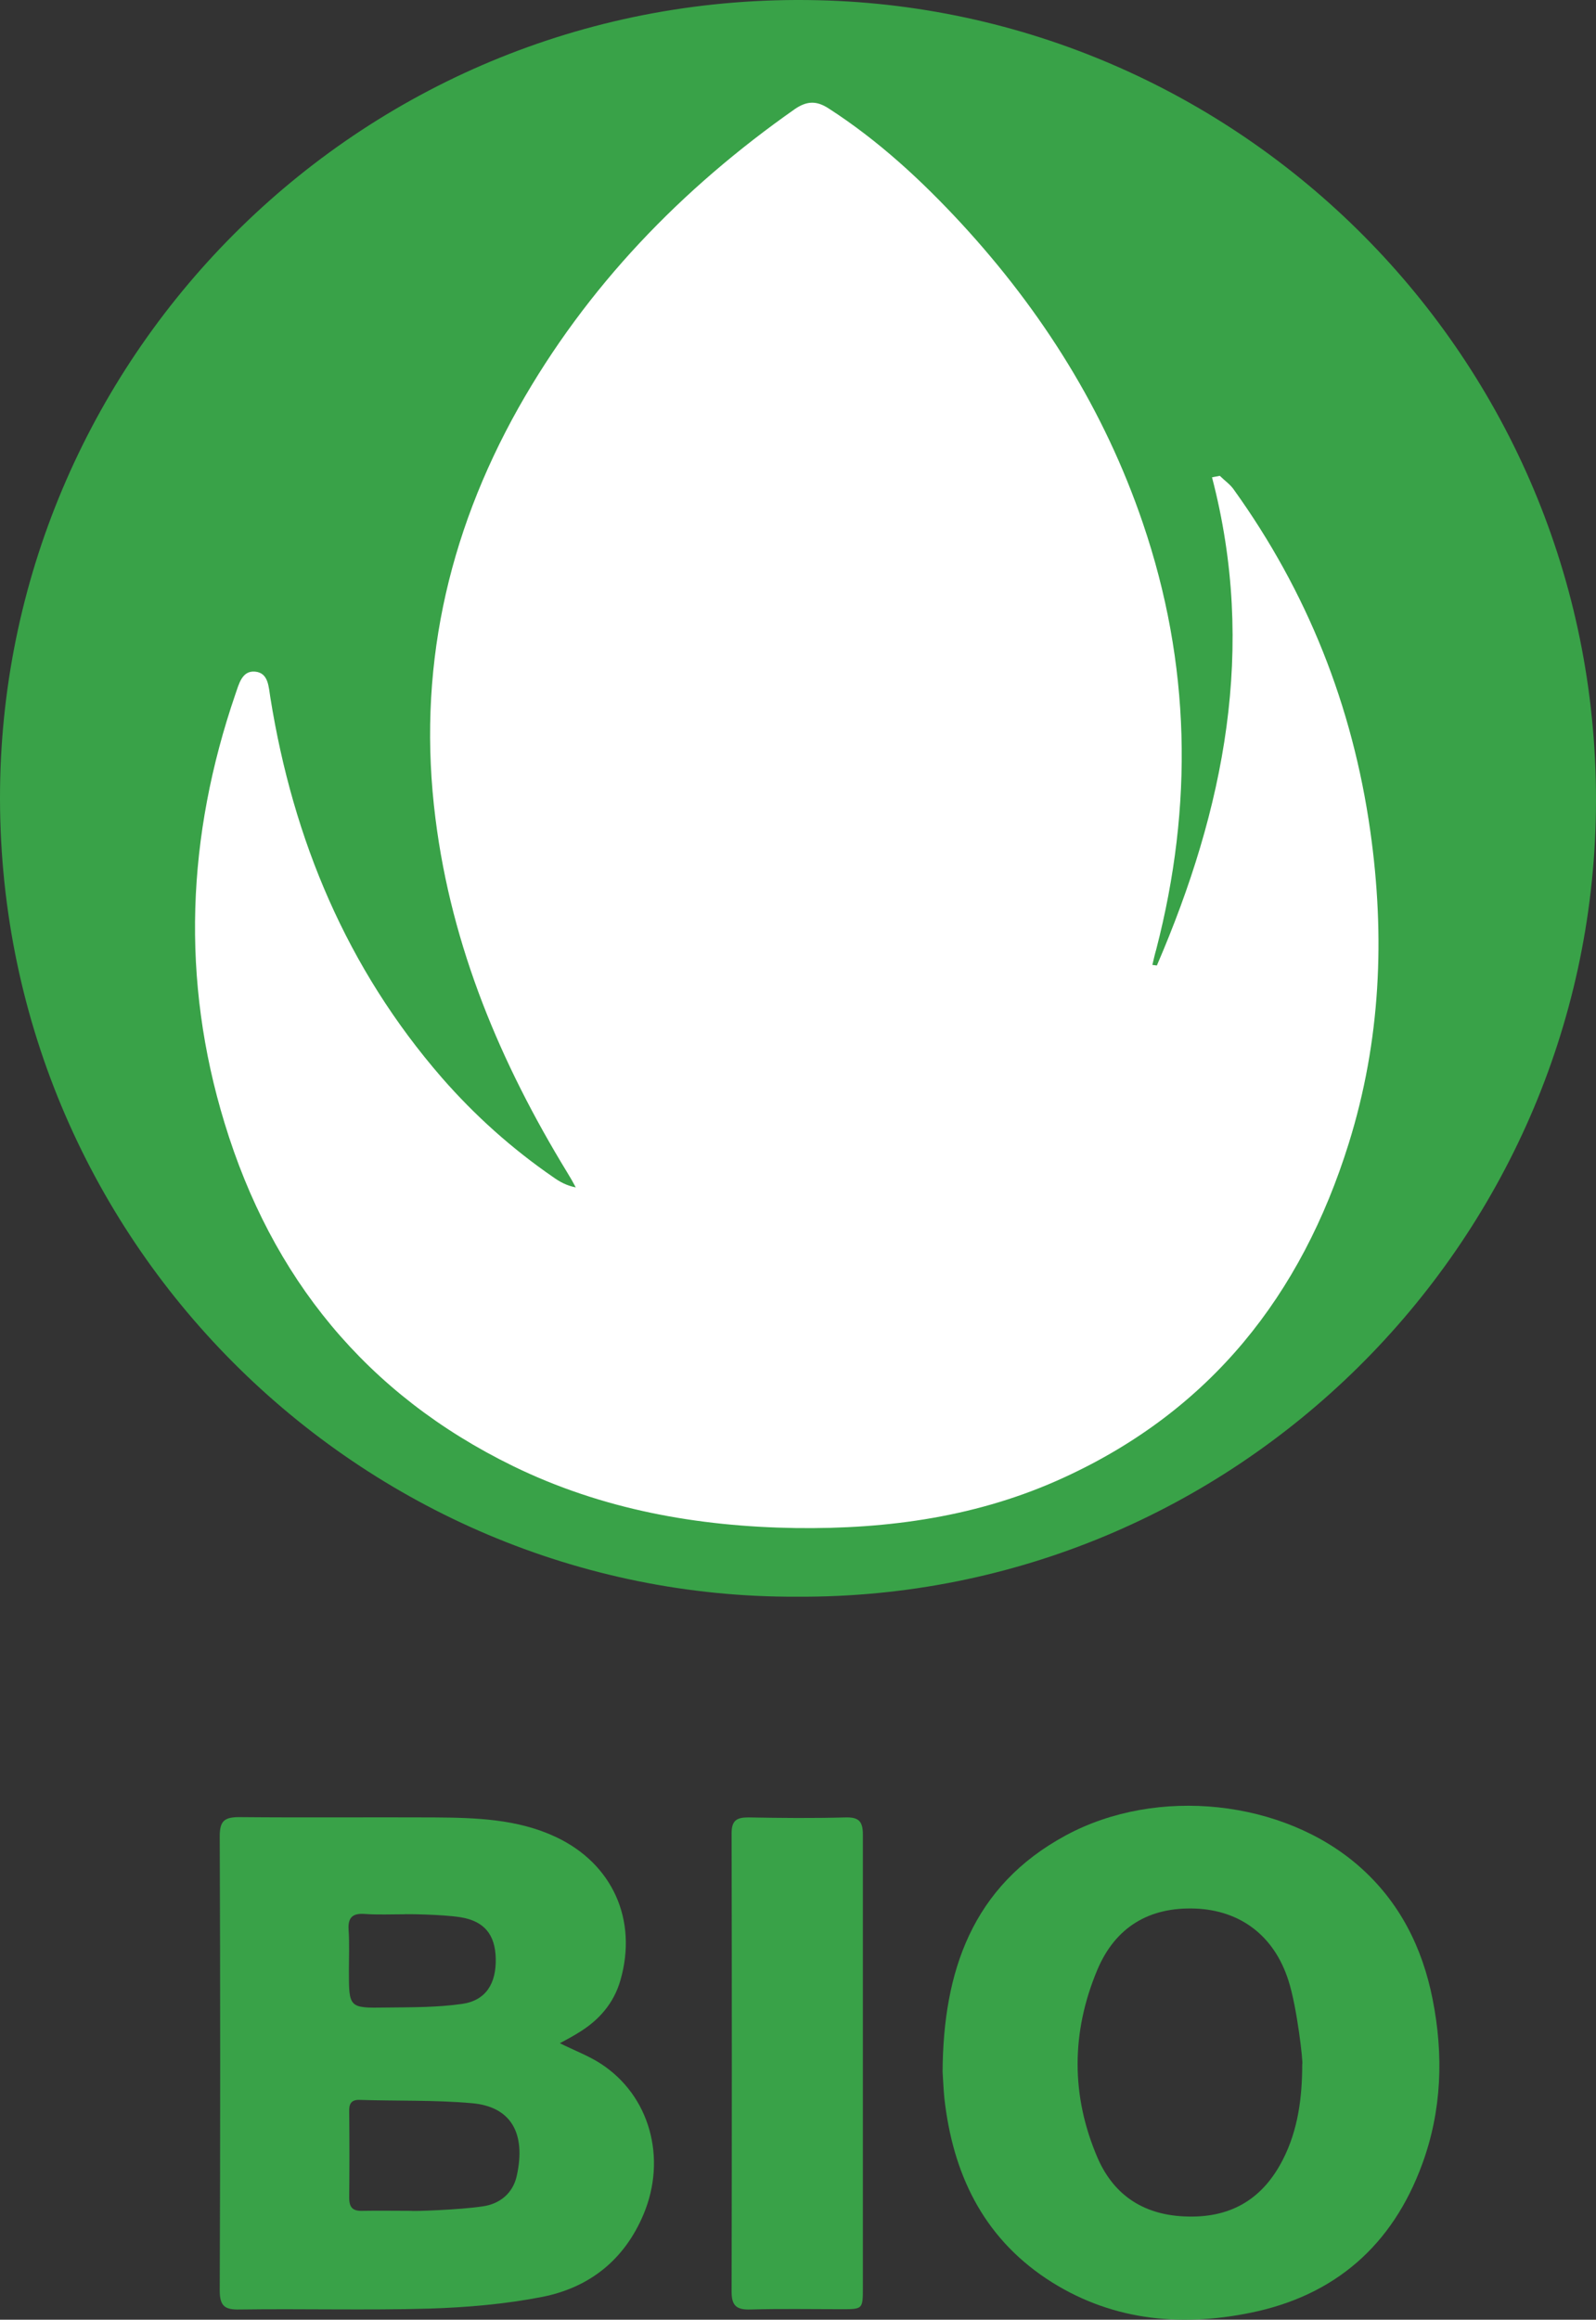
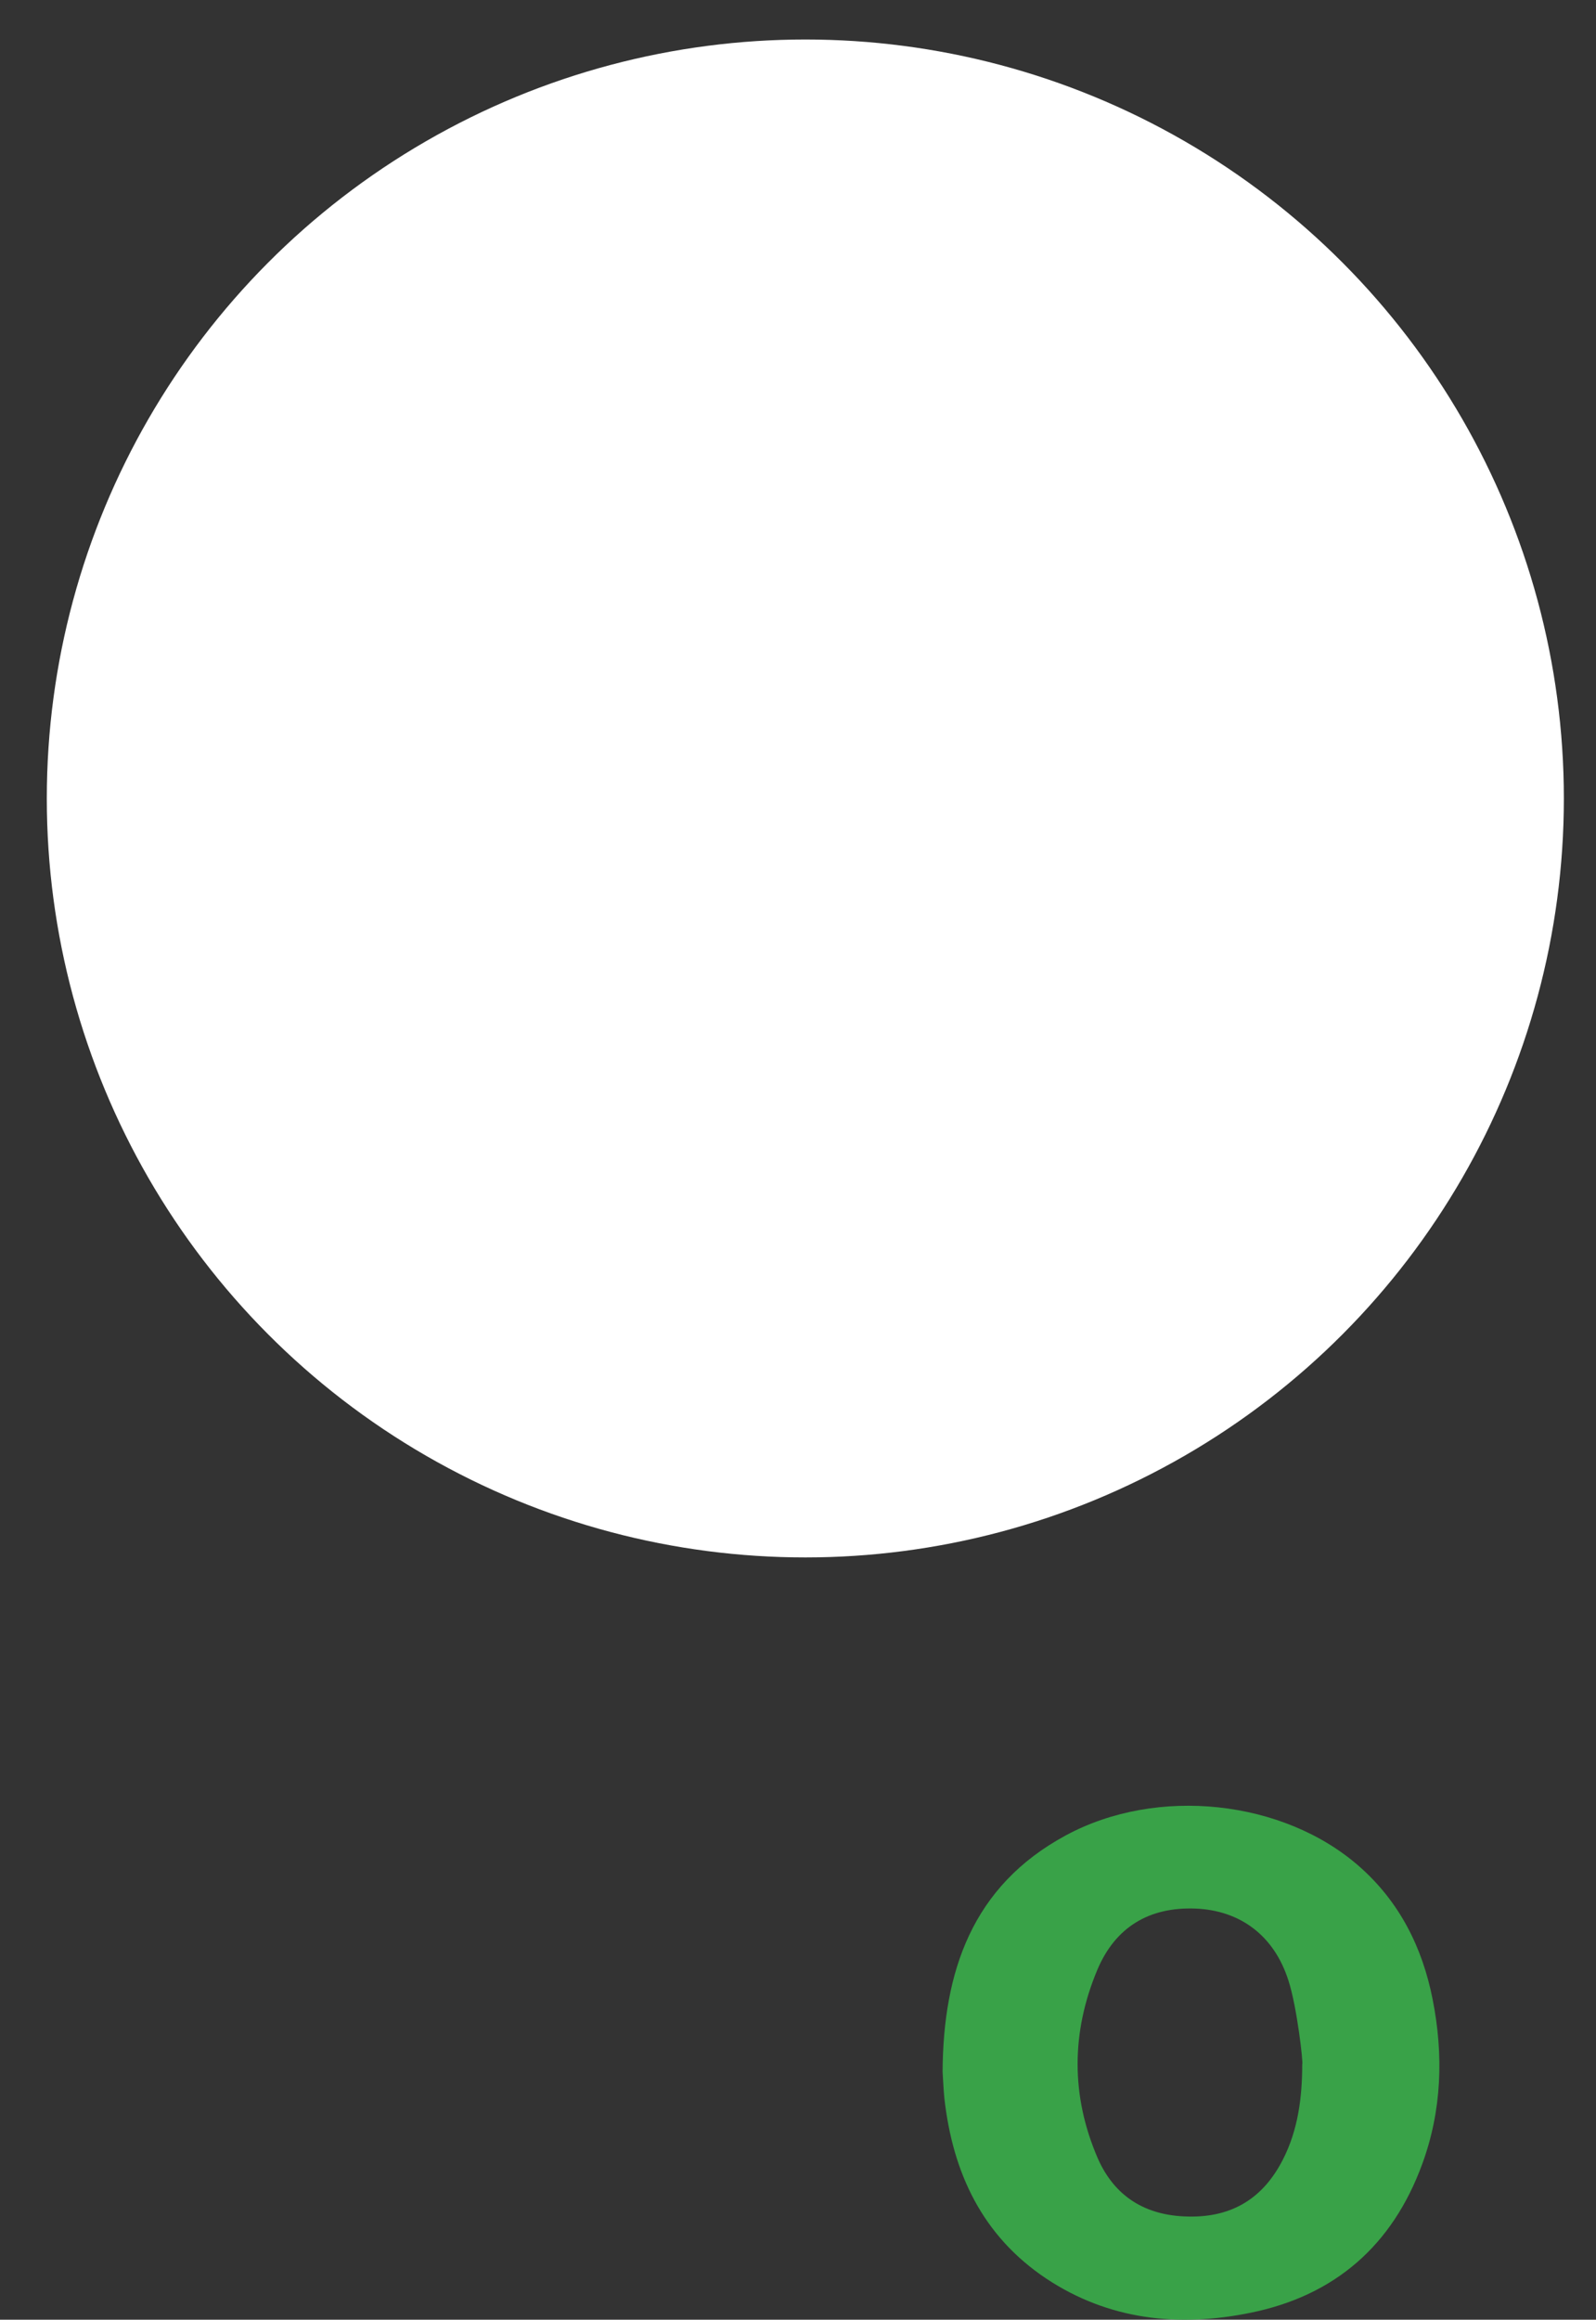
<svg xmlns="http://www.w3.org/2000/svg" version="1.1" id="Layer_1" x="0px" y="0px" viewBox="0 0 532.541 773.582" style="enable-background:new 0 0 532.541 773.582;" xml:space="preserve">
  <rect x="0" y="0" width="532.541" height="773.582" fill="#333333" stroke="none" />
  <style type="text/css">
	.st0{fill:#FFFFFF;}
	.st1{fill:#39A248;}
</style>
  <circle class="st0" cx="268.716" cy="266.274" r="253.1" />
  <g id="_x34_ZBx5w_1_">
    <g>
-       <path class="st1" d="M265.916,532.474c-145.4,0.6-267.5-119-265.9-269.4c1.6-145.4,121.9-266.5,272.9-263    c143.4,3.3,261.6,122.1,259.6,270.3C530.516,414.974,411.816,533.274,265.916,532.474z M386.016,321.974    c-0.5-0.1-1-0.1-1.5-0.2c0.4-1.7,0.8-3.5,1.3-5.2c12.4-47.9,11.5-95.3-4.5-142.2c-12.8-37.6-33.6-70.6-60.4-99.7    c-13.4-14.5-27.8-27.8-44.4-38.5c-4-2.6-7.2-2.6-11.3,0.2c-37.9,26.6-69.4,59.2-92.2,99.6c-24,42.7-33.9,88.3-27.7,137.1    c5.4,42.8,21.7,81.5,44,118c1,1.6,1.9,3.2,2.8,4.9c-3.1-0.6-5.4-1.9-7.5-3.4c-13.8-9.5-26.2-20.6-37.2-33.2    c-31.7-36.5-49.6-79.3-57.2-126.7c-0.6-3.6-0.6-8.3-5.1-8.7c-4.4-0.4-5.4,4.2-6.6,7.6c-16.2,47.3-18.2,95.1-3.6,142.9    c15.7,51.6,47.3,90.5,96.2,114.4c29.7,14.5,61.5,20.2,94.4,20.7c31,0.4,61.2-3.8,89.6-16.9c48.8-22.4,79.1-60.7,94.9-111.3    c10.7-34.2,12.2-69.1,7.2-104.3c-5.9-41.7-21-79.7-45.6-113.9c-1.2-1.7-3.1-3-4.6-4.5c-0.9,0.2-1.7,0.3-2.6,0.5    C419.316,216.174,408.516,269.774,386.016,321.974z" />
-       <path class="st1" d="M186.816,681.374c5,2.5,9.6,4.2,13.6,6.8c16.4,10.6,22.2,31.5,14.3,50.3c-6.4,15.2-18.1,24.4-33.8,27.5    c-12.3,2.4-25,3.5-37.6,3.9c-21.1,0.6-42.3,0-63.4,0.3c-4.9,0.1-6.6-1.1-6.6-6.4c0.2-50.5,0.2-100.9,0-151.4    c0-5.2,1.6-6.4,6.6-6.4c21.6,0.2,43.3,0,64.9,0.1c13.9,0.1,27.8,0.5,40.6,6.5c19,8.9,27.4,27.7,21.6,47.8    c-2.2,7.7-7.2,13.4-14,17.5C191.116,679.074,189.216,680.074,186.816,681.374z M137.316,737.274c0,0.2,15.9-0.3,23.8-1.5    c5.6-0.8,10-4.3,11.3-10.1c3.2-14.4-2-23.2-15-24.3c-12.4-1.1-24.9-0.7-37.4-1.1c-3-0.1-3.6,1.5-3.5,4.1c0.1,9.5,0.1,19,0,28.5    c0,3.3,1.2,4.5,4.4,4.4C126.316,737.174,131.816,737.274,137.316,737.274z M134.816,638.374c-4.3,0-8.7,0.2-13-0.1    c-4-0.3-5.8,1-5.5,5.3c0.3,4.5,0.1,9,0.1,13.5c0,12.5,0,12.6,12.3,12.4c8.5-0.1,17,0,25.4-1.2c8-1.1,11.5-6.8,11.3-15.2    c-0.2-7.9-3.8-12.4-11.7-13.7C147.516,638.374,134.816,638.274,134.816,638.374z" />
      <path class="st1" d="M314.516,690.874c0.2-33.3,9.8-61.9,41.1-78.8c30.5-16.5,72.7-11.9,98,10.4c13.4,11.8,21,27,24.4,44.2    c3.7,18.6,3.1,37.2-3.5,55.1c-9.9,27-29.1,43.8-57.3,49.5c-24,4.9-47.3,2.4-68.1-11.4c-21.3-14.2-31.2-35.2-34-60.1    C314.816,696.874,314.716,693.874,314.516,690.874z M434.516,688.374c0.4-0.1-1.7-19-4.6-27.9c-4.8-15.1-16.2-23.4-31-24    c-15.5-0.6-26.8,6.2-32.8,20.5c-8.7,20.8-8.8,41.9,0.1,62.6c5.6,12.9,16,19.4,30.4,19.6c14.6,0.3,24.9-6.2,31.4-18.9    C433.116,710.374,434.516,699.474,434.516,688.374z" />
-       <path class="st1" d="M287.916,688.274c0,24.8,0,49.6,0,74.5c0,7.3,0,7.3-7.1,7.3c-10.2,0-20.3-0.2-30.5,0.1    c-4.4,0.1-6.2-1.1-6.2-5.9c0.1-51,0.1-101.9,0-152.9c0-4.3,1.7-5.3,5.6-5.3c10.8,0.2,21.7,0.3,32.5,0c4.4-0.1,5.7,1.4,5.7,5.7    C287.916,637.274,287.916,662.774,287.916,688.274z" />
    </g>
  </g>
</svg>